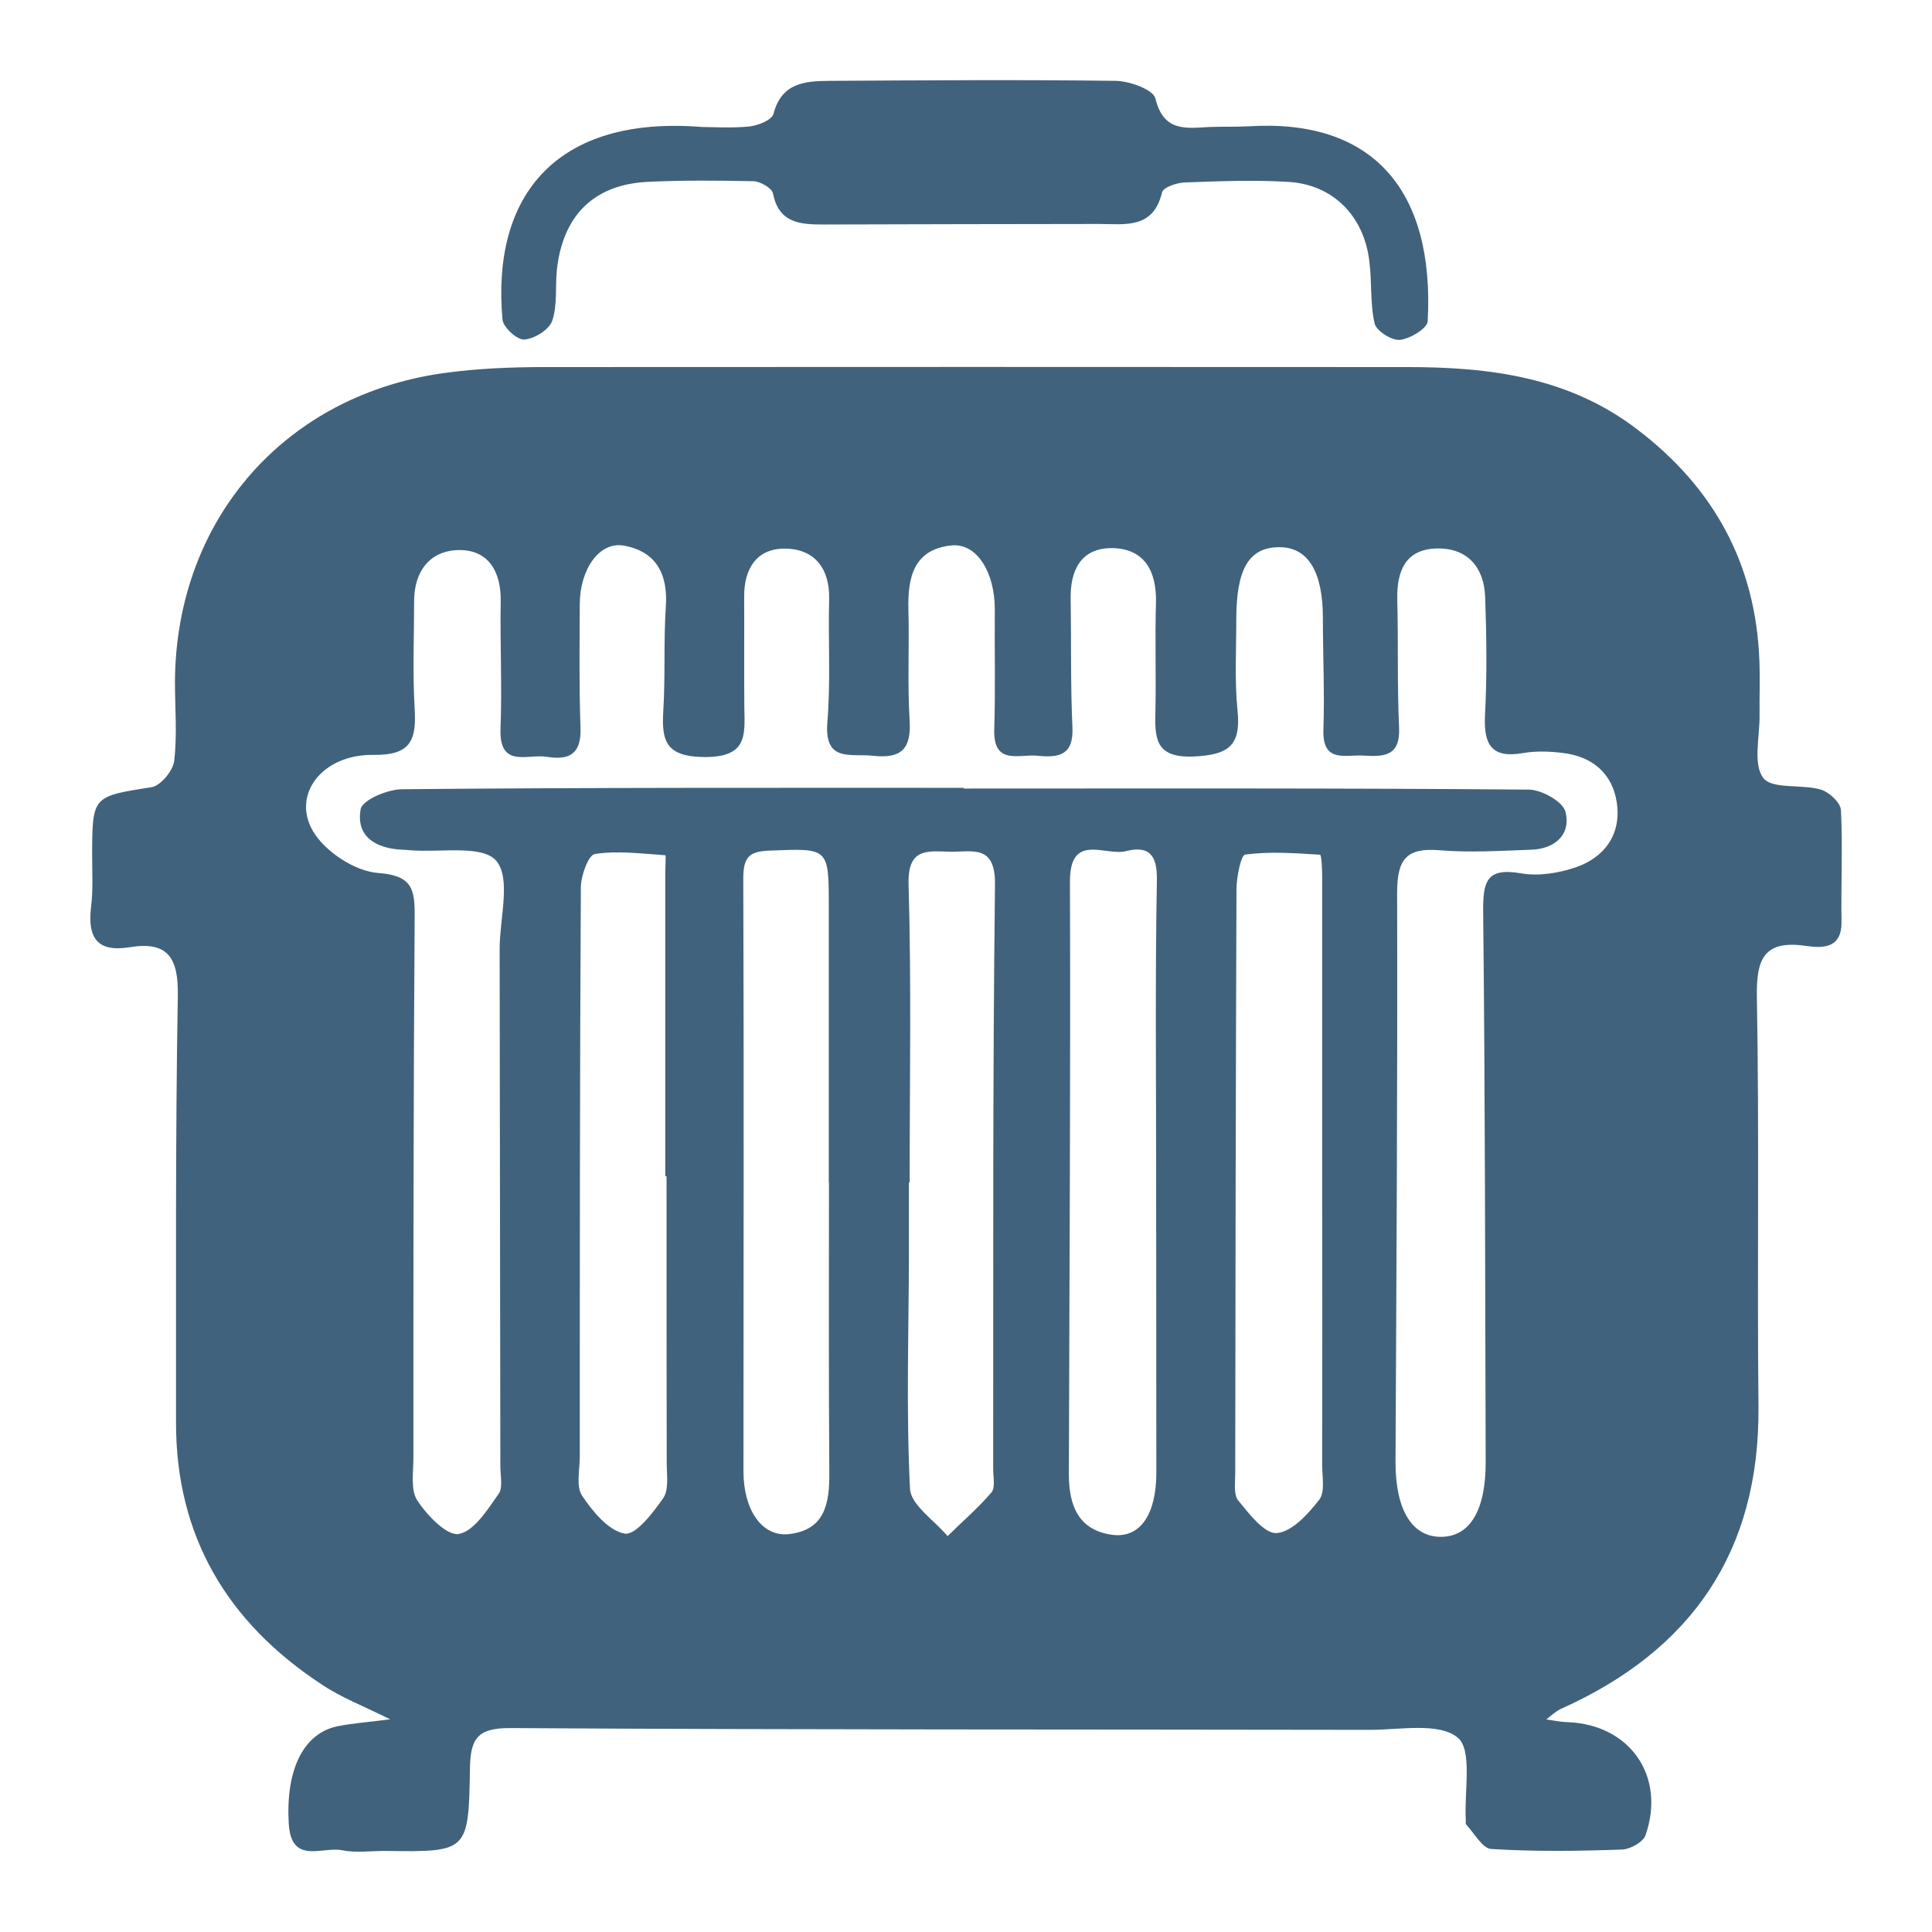
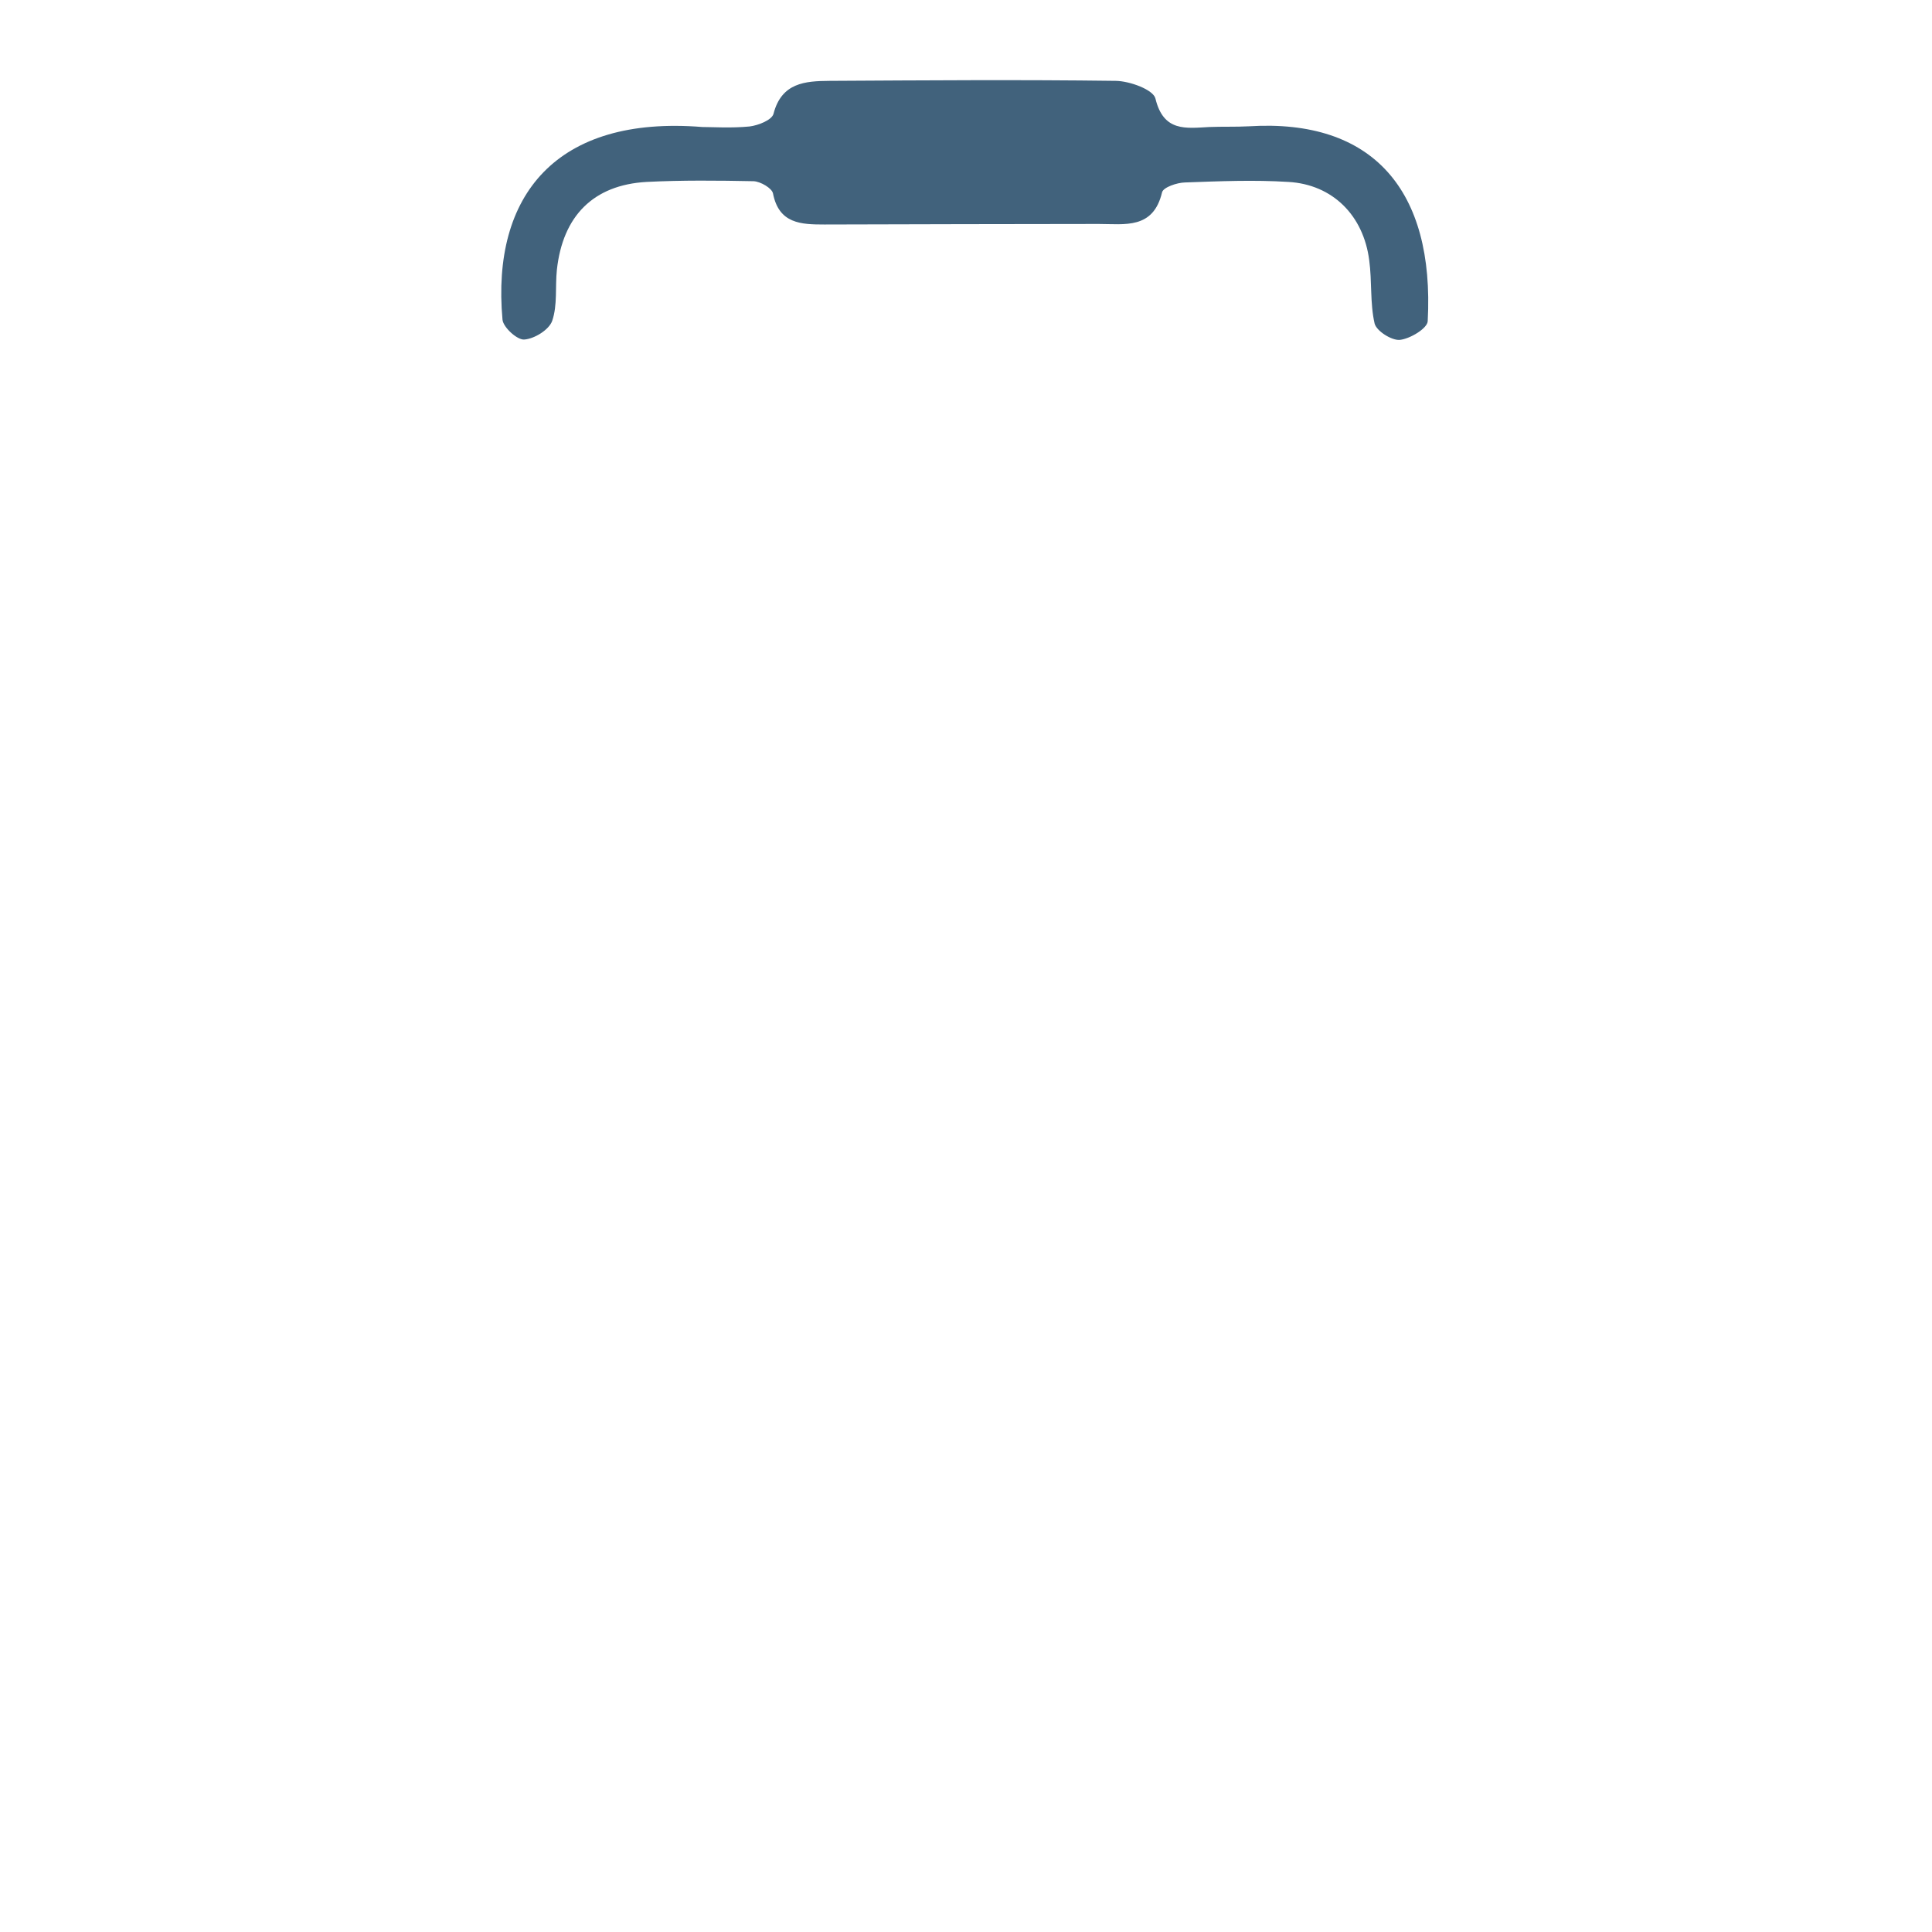
<svg xmlns="http://www.w3.org/2000/svg" xml:space="preserve" style="enable-background:new 0 0 1080 1080;" viewBox="0 0 1080 1080" y="0px" x="0px" id="Livello_1" version="1.1">
  <style type="text/css">
	.st0{fill:#41627C;}
</style>
  <g>
-     <path d="M863.4,961c4.3,0.6,8.6,1.6,13.1,1.7c34.6,1.4,54.8,30.1,43.4,63.1c-1.3,3.9-8.5,7.9-13,8.1   c-24.5,0.9-49,1.2-73.3-0.3c-4.9-0.3-9.5-8.9-14.1-13.8c-0.4-0.4,0-1.4-0.1-2.2c-1-16,3.9-39.5-4.6-46.3c-10.5-8.6-32.1-4.3-49-4.3   c-160.2-0.3-320.3,0-480.6-1c-18.6-0.1-22.2,6.2-22.5,22.6c-0.7,46.7-1.2,46.7-47.1,46.1c-8.2-0.1-16.6,1.2-24.4-0.4   c-11.1-2.2-28.5,8.4-29.8-15.1c-1.7-29.3,7.8-50.1,27.2-54.2c8.5-1.7,17.3-2.3,29.5-3.9c-15.1-7.5-27.5-12.2-38.3-19.5   c-52.7-34.6-81.6-82.9-81.4-146.8c0.1-79.4-0.4-158.7,1-238.1c0.4-21.2-5.5-30.7-26.9-27.2c-18.4,3-23.6-5.5-21.6-22.5   c1.2-9.5,0.6-19.3,0.6-29c0.1-33.3,0.3-32.7,33.4-38c5-0.9,12-9.4,12.5-14.8c1.7-14.6,0.4-29.5,0.4-44.4   c0.6-91.1,62.5-161.3,153-172.6c16.9-2.2,34-2.9,51-3c161.7-0.1,323.4-0.1,485.1,0c46,0,90.2,5.6,128.4,34.9   c42.8,32.6,66.1,75.1,68.2,129c0.4,10.4,0,20.8,0.1,31.1c0.1,11.8-3.7,26.8,2,34.6c4.8,6.5,21.3,3.5,32,6.5   c4.8,1.3,11.2,7.3,11.5,11.5c1,20.8,0,41.5,0.3,62.3c0.3,14.8-9.9,15.1-19.6,13.7c-23.5-3.5-28.1,6.9-27.7,28.5   c1.4,76.4,0.1,152.8,0.9,229.1c0.7,81.1-37.6,136.3-110.5,168.9c-3,1.4-5.6,4-8.4,6.1l-1,0.4L863.4,961z M538.7,440.4   c0,0.1,0,0.3,0,0.4c105.3,0,210.5-0.3,315.9,0.6c7.2,0,19.2,6.8,20.5,12.4c3.2,12.7-5.9,20.8-19.2,21.2c-17,0.6-34.2,1.7-51.2,0.3   C786,473.7,781,480.6,781,499c0.3,106.1-0.4,212.1-0.9,318c-0.1,26.8,9.1,42.2,25.5,42.1c16.1-0.1,25.1-14.8,24.9-42.5   c-0.3-102.3-0.3-204.6-1.4-306.9c-0.1-16.7,1.6-24.9,21.2-21.5c9.7,1.7,20.9-0.1,30.4-3.3c16.4-5.6,25.7-18.6,23.1-36.2   c-2.4-16.3-13.7-25.9-30.3-27.8c-7.3-0.9-15-1.2-22.2,0.1c-17.4,3-21.9-4.6-21.2-20.8c1.2-22.2,0.9-44.5,0.1-66.7   c-0.6-16.3-9.9-27.1-26.5-26.9c-17.9,0.1-23.1,12.5-22.6,29c0.6,23.8-0.1,47.4,1,71.2c0.7,15.9-8.4,16.3-19.7,15.6   c-10.2-0.7-23.3,4.5-22.6-14.6c0.7-20.8-0.3-41.5-0.3-62.3c0-26.1-8.4-39.8-24.6-39.6c-16.7,0.1-23.8,12.1-23.8,40.3   c0,17-1,34.3,0.7,51.2c2,19.7-5.3,24.6-24.6,25.5c-22.2,0.9-21.6-11.1-21.3-26.1c0.4-20-0.3-40.1,0.3-60.1   c0.4-17.6-6.6-30.1-24.6-30.3c-17.4-0.1-23.5,12.5-23.1,29c0.4,23.8-0.1,47.4,1,71.2c0.7,15.3-7.2,17.1-19.2,15.9   c-10.5-1.2-25.2,5.8-24.5-15c0.7-22.2,0.1-44.5,0.3-66.7c0.1-20.6-9.9-37.3-24.2-35.9c-21.2,2.2-24.5,17.9-24.1,35.7   c0.6,20.8-0.6,41.5,0.7,62.3c0.9,15.7-4.6,21.3-20.3,19.6c-12.7-1.4-27.5,3.9-25.7-18.7c1.9-22.9,0.4-46,1-68.9   c0.4-17.1-8.2-28-24.4-28.2c-15.9-0.3-23.2,11-23.1,26.7c0.1,20.8-0.1,41.5,0.1,62.3c0.3,15.4,1.6,27.5-22,27.5   c-21.9-0.1-24.4-8.9-23.3-26.1c1.2-19.2,0.1-38.6,1.4-57.8c1.3-18.3-5.3-31-23.5-34.3c-13.5-2.4-24.5,13-24.6,32.6   c-0.1,22.9-0.4,46,0.4,68.9c0.6,14.3-5.5,18.7-18.6,16.6c-10.7-1.9-26.9,6.8-26.1-15.7c0.9-23.6-0.3-47.4,0.1-71.2   c0.3-16.7-6.9-29-23.6-28.7c-15.9,0.3-24.8,11.8-24.8,28.5c0,20-0.9,40.1,0.3,60.1c1,17.6-2,26.2-23.2,25.9   c-28.2-0.4-45.8,22-33.6,42.7c6.8,11.4,23.3,22.3,36.3,23.3c19.3,1.4,20.6,9.1,20.5,24.4c-0.7,100.9-0.7,201.6-0.7,302.5   c0,8.1-1.7,18,2.2,23.9c5.5,8.4,16.6,19.9,23.2,18.7c8.6-1.6,16.1-13.7,22.3-22.5c2.4-3.5,0.9-10.1,0.9-15.3   c-0.1-96.4-0.3-192.8-0.4-289.2c0-17,6.5-39.5-1.9-49.3c-7.8-9.1-31.4-4.5-48.1-5.9c-1.4-0.1-3-0.3-4.5-0.3   c-14.7-0.7-25.9-7.3-23.2-22.6c0.9-5.2,15.1-11.2,23.2-11.2C329.7,440.2,434.3,440.4,538.7,440.4z M739.1,656.5   c0-55.6,0-111.2,0-166.9c0-4.2-0.4-11.8-1.2-11.8c-14-0.9-28-1.9-41.8-0.1c-2.4,0.3-4.8,12.4-4.9,19c-0.4,108.9-0.6,218-0.7,327   c0,5.2-1,11.8,1.7,15.1c6.1,7.5,14.7,18.7,21.5,18.2c8.6-0.7,17.6-10.7,23.8-18.7c3.3-4.3,1.6-12.8,1.6-19.6   C739.2,764.7,739.2,710.7,739.1,656.5z M646.3,661c0-56.3-0.6-112.5,0.4-168.9c0.3-14.4-4.6-19.5-17.3-16.3   c-11.5,2.9-31.4-10.7-31.3,17.1c0.4,110.4-0.3,220.8-0.6,331.2c0,17.3,5.2,31.4,24.5,33.9c15.4,1.9,24.4-11.5,24.4-34.7   C646.4,769.2,646.3,715.2,646.3,661z M463.4,661h-0.1c0-51.2,0-102.3,0-153.5c0-33.9,0.1-33.3-33.1-32   c-11.5,0.4-14.7,3.7-14.7,15.6c0.4,110.4,0.1,220.9,0.1,331.3c0,21.8,10.4,36.7,25.2,35.2c20.5-2.2,22.9-17.3,22.8-34.3   C463.2,769.2,463.4,715.2,463.4,661z M508.5,661c-0.1,0-0.3,0-0.4,0c0,13.4,0,26.7,0,40.1c-0.1,43.7-1.6,87.5,0.6,131.1   c0.4,9.1,13.7,17.7,21,26.5c8.2-8.1,17-15.6,24.5-24.4c2.3-2.7,1-8.6,1-13c0.1-108.9-0.3-217.9,1-326.8   c0.3-22.6-12.5-18.2-25.1-18.4c-12.7-0.3-23.8-2.3-23.2,18.3C509.5,549.7,508.5,605.4,508.5,661z M372.6,657.5c-0.3,0-0.6,0-0.7,0   c0-56.3,0-112.7,0-169c0-3.6,0.4-10.4,0.1-10.4c-13.3-0.9-26.7-2.7-39.5-0.7c-3.6,0.6-7.8,12.2-7.8,18.7   c-0.6,106.1-0.6,212.1-0.6,318.2c0,7.3-2.2,16.6,1.3,21.8c5.9,8.9,14.8,19.6,23.8,21.2c6.2,1,15.9-11.7,21.6-19.9   c3.2-4.8,1.9-13,1.9-19.6C372.6,764.3,372.6,711,372.6,657.5z" class="st0" />
-     <path d="M392.6,71c5.6,0,16.1,0.7,26.4-0.3c4.9-0.6,12.5-3.6,13.4-7.1c4.5-17.4,17.7-18.3,31.3-18.4   c53.3-0.3,106.6-0.7,160,0c7.8,0.1,21,4.9,22.2,9.9c4.5,18.7,17,16.6,30.1,15.9c7.3-0.3,14.8,0,22.2-0.4   c69.2-4.3,103.8,35.7,99.9,108.9c-0.1,4-9.8,9.9-15.6,10.5c-4.6,0.4-13.1-5-14.1-9.2c-2.6-11.4-1.4-23.6-3-35.3   c-3.2-25.1-20.5-42.4-45.2-43.8c-19.2-1.2-38.5-0.4-57.8,0.3c-4.5,0.1-12.1,2.7-12.8,5.5c-4.9,20.8-20.9,17.7-35.4,17.7   c-51.2,0.1-102.2,0.1-153.3,0.3c-13.1,0-25.5-0.4-28.8-17.4c-0.6-2.9-6.9-6.6-10.8-6.8c-20-0.4-40.1-0.6-59.9,0.4   c-29.7,1.7-46.8,19-50.1,49.1c-1,9.5,0.4,19.7-2.6,28.5c-1.7,5-9.9,10.1-15.6,10.5c-3.9,0.4-11.8-6.8-12.2-11.1   C274.6,109.1,311.1,64.4,392.6,71z" class="st0" />
+     <path d="M392.6,71c5.6,0,16.1,0.7,26.4-0.3c4.9-0.6,12.5-3.6,13.4-7.1c4.5-17.4,17.7-18.3,31.3-18.4   c53.3-0.3,106.6-0.7,160,0c7.8,0.1,21,4.9,22.2,9.9c4.5,18.7,17,16.6,30.1,15.9c7.3-0.3,14.8,0,22.2-0.4   c69.2-4.3,103.8,35.7,99.9,108.9c-0.1,4-9.8,9.9-15.6,10.5c-4.6,0.4-13.1-5-14.1-9.2c-2.6-11.4-1.4-23.6-3-35.3   c-3.2-25.1-20.5-42.4-45.2-43.8c-19.2-1.2-38.5-0.4-57.8,0.3c-4.5,0.1-12.1,2.7-12.8,5.5c-4.9,20.8-20.9,17.7-35.4,17.7   c-51.2,0.1-102.2,0.1-153.3,0.3c-13.1,0-25.5-0.4-28.8-17.4c-0.6-2.9-6.9-6.6-10.8-6.8c-20-0.4-40.1-0.6-59.9,0.4   c-29.7,1.7-46.8,19-50.1,49.1c-1,9.5,0.4,19.7-2.6,28.5c-1.7,5-9.9,10.1-15.6,10.5c-3.9,0.4-11.8-6.8-12.2-11.1   C274.6,109.1,311.1,64.4,392.6,71" class="st0" />
  </g>
</svg>